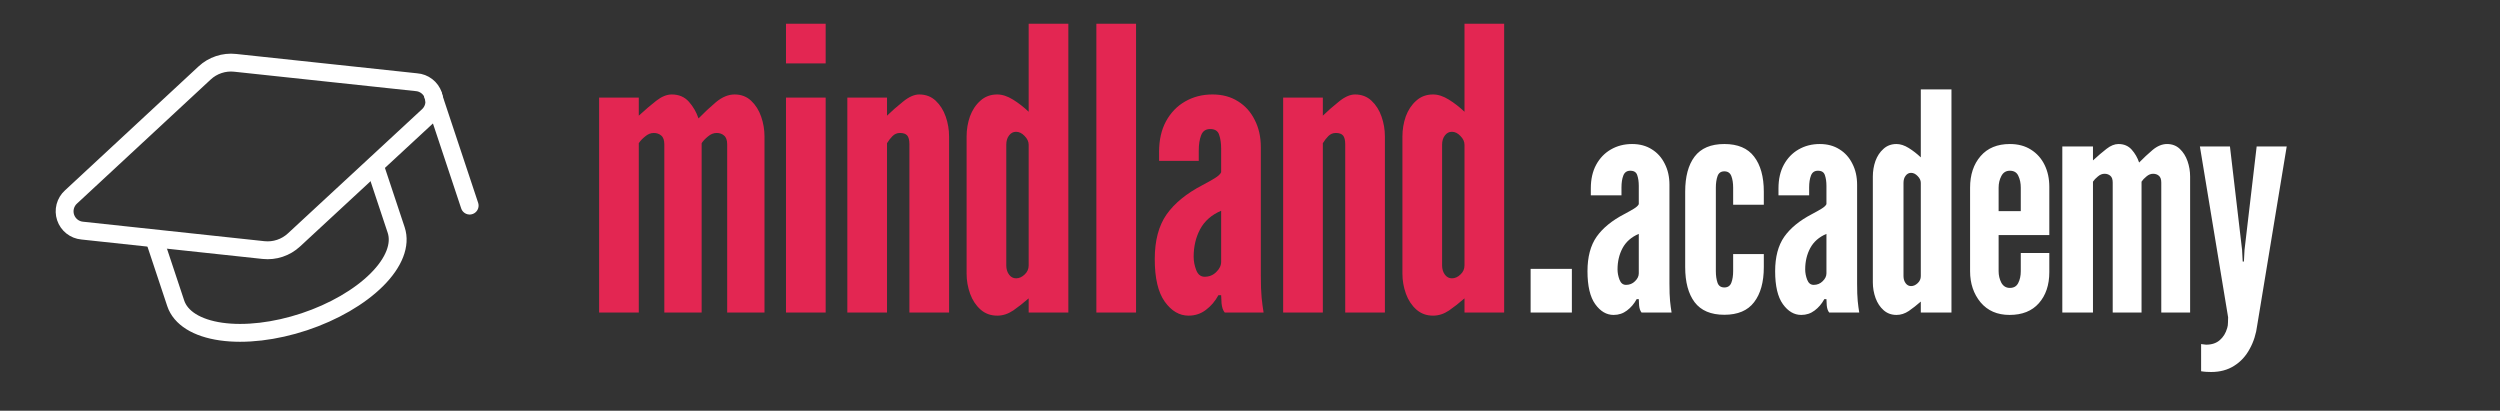
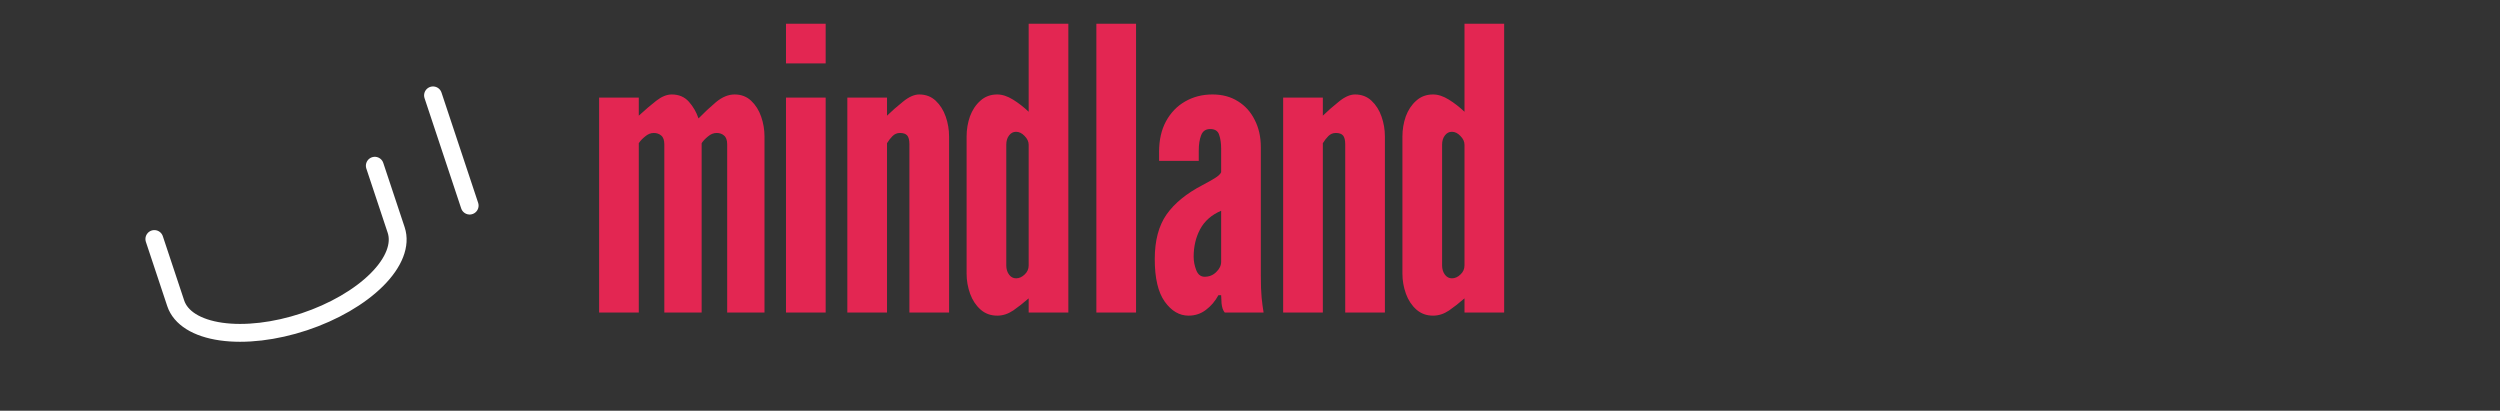
<svg xmlns="http://www.w3.org/2000/svg" width="280" height="46" viewBox="0 0 280 46" fill="none">
  <rect x="0" y="0" width="280" height="46" fill="#333333" stroke="none" />
  <g clip-path="url(#clip0_2142_161)">
-     <path d="M47.936 12.976C48.25 12.691 48.474 12.32 48.58 11.909C48.685 11.498 48.668 11.065 48.53 10.664C48.392 10.263 48.139 9.911 47.803 9.652C47.467 9.393 47.063 9.238 46.639 9.207L26.334 7.037C25.716 6.97 25.092 7.037 24.503 7.233C23.913 7.429 23.373 7.749 22.918 8.172L7.953 22.058C7.64 22.34 7.416 22.708 7.308 23.115C7.201 23.523 7.214 23.953 7.347 24.352C7.48 24.752 7.727 25.105 8.057 25.367C8.387 25.629 8.786 25.789 9.206 25.828L29.512 28.007C30.129 28.073 30.754 28.006 31.343 27.81C31.932 27.614 32.473 27.294 32.928 26.871L47.936 12.976Z" stroke="white" stroke-width="2" stroke-linecap="round" stroke-linejoin="round" />
    <path d="M48.498 10.682L52.602 23.027" stroke="white" stroke-width="2" stroke-linecap="round" stroke-linejoin="round" />
    <path d="M17.287 26.77L19.681 33.971C20.225 35.608 22.048 36.746 24.748 37.134C27.448 37.522 30.804 37.128 34.078 36.04C37.352 34.951 40.276 33.257 42.207 31.33C44.137 29.403 44.916 27.4 44.372 25.763L41.978 18.562" stroke="white" stroke-width="2" stroke-linecap="round" stroke-linejoin="round" />
    <path d="M67.1 35V10.932H71.544V12.956C72.263 12.296 72.915 11.739 73.502 11.284C74.103 10.815 74.683 10.58 75.24 10.58C76.032 10.58 76.67 10.851 77.154 11.394C77.638 11.937 77.997 12.56 78.232 13.264C78.863 12.619 79.515 12.01 80.19 11.438C80.879 10.866 81.576 10.58 82.28 10.58C83.013 10.58 83.629 10.815 84.128 11.284C84.627 11.753 85.001 12.347 85.25 13.066C85.499 13.785 85.624 14.525 85.624 15.288V35H81.444V16.168C81.444 15.699 81.327 15.369 81.092 15.178C80.872 14.987 80.593 14.892 80.256 14.892C79.919 14.892 79.596 15.024 79.288 15.288C78.98 15.537 78.745 15.787 78.584 16.036V35H74.404V16.168C74.404 15.699 74.287 15.369 74.052 15.178C73.832 14.987 73.553 14.892 73.216 14.892C72.879 14.892 72.556 15.024 72.248 15.288C71.94 15.537 71.705 15.787 71.544 16.036V35H67.1ZM88.031 35V10.932H92.475V35H88.031ZM88.031 7.104V2.66H92.475V7.104H88.031ZM94.901 35V10.932H99.345V12.956C99.873 12.443 100.467 11.922 101.127 11.394C101.787 10.851 102.395 10.58 102.953 10.58C103.686 10.58 104.302 10.815 104.801 11.284C105.299 11.753 105.673 12.347 105.923 13.066C106.172 13.785 106.297 14.525 106.297 15.288V35H101.853V16.168C101.853 15.699 101.772 15.369 101.611 15.178C101.449 14.987 101.178 14.892 100.797 14.892C100.474 14.892 100.195 15.009 99.961 15.244C99.741 15.464 99.535 15.728 99.345 16.036V35H94.901ZM111.691 35.352C110.958 35.352 110.334 35.125 109.821 34.67C109.308 34.215 108.919 33.629 108.655 32.91C108.391 32.177 108.259 31.421 108.259 30.644V15.288C108.259 14.511 108.384 13.763 108.633 13.044C108.897 12.325 109.286 11.739 109.799 11.284C110.312 10.815 110.943 10.58 111.691 10.58C112.248 10.58 112.835 10.771 113.451 11.152C114.067 11.533 114.654 11.988 115.211 12.516V2.66H119.655V35H115.211V33.416C114.624 33.929 114.045 34.384 113.473 34.78C112.901 35.161 112.307 35.352 111.691 35.352ZM113.803 31.172C114.14 31.172 114.456 31.033 114.749 30.754C115.057 30.475 115.211 30.131 115.211 29.72V16.212C115.211 15.86 115.057 15.53 114.749 15.222C114.456 14.914 114.14 14.76 113.803 14.76C113.48 14.76 113.216 14.899 113.011 15.178C112.806 15.442 112.703 15.787 112.703 16.212V29.72C112.703 30.131 112.806 30.475 113.011 30.754C113.216 31.033 113.48 31.172 113.803 31.172ZM122.793 35V2.66H127.237V35H122.793ZM133.117 35.352C132.09 35.352 131.203 34.831 130.455 33.79C129.707 32.749 129.333 31.157 129.333 29.016C129.333 26.948 129.773 25.283 130.653 24.022C131.547 22.761 132.882 21.668 134.657 20.744C135.214 20.451 135.683 20.187 136.065 19.952C136.446 19.717 136.681 19.497 136.769 19.292V16.652C136.769 16.051 136.695 15.537 136.549 15.112C136.417 14.672 136.079 14.452 135.537 14.452C135.038 14.452 134.701 14.687 134.525 15.156C134.349 15.611 134.261 16.183 134.261 16.872V18.016H129.817V17.004C129.817 15.684 130.073 14.547 130.587 13.594C131.115 12.626 131.826 11.885 132.721 11.372C133.63 10.844 134.657 10.58 135.801 10.58C136.901 10.58 137.854 10.837 138.661 11.35C139.467 11.849 140.091 12.545 140.531 13.44C140.985 14.32 141.213 15.332 141.213 16.476V30.82C141.213 31.891 141.242 32.727 141.301 33.328C141.359 33.915 141.433 34.472 141.521 35H137.165C136.974 34.765 136.857 34.421 136.813 33.966C136.783 33.511 136.769 33.211 136.769 33.064H136.461C136.094 33.739 135.625 34.289 135.053 34.714C134.495 35.139 133.85 35.352 133.117 35.352ZM134.921 30.996C135.434 30.996 135.867 30.82 136.219 30.468C136.585 30.116 136.769 29.735 136.769 29.324V23.604C135.698 24.059 134.913 24.748 134.415 25.672C133.931 26.581 133.689 27.608 133.689 28.752C133.689 29.251 133.784 29.749 133.975 30.248C134.165 30.747 134.481 30.996 134.921 30.996ZM143.713 35V10.932H148.157V12.956C148.685 12.443 149.279 11.922 149.939 11.394C150.599 10.851 151.208 10.58 151.765 10.58C152.499 10.58 153.115 10.815 153.613 11.284C154.112 11.753 154.486 12.347 154.735 13.066C154.985 13.785 155.109 14.525 155.109 15.288V35H150.665V16.168C150.665 15.699 150.585 15.369 150.423 15.178C150.262 14.987 149.991 14.892 149.609 14.892C149.287 14.892 149.008 15.009 148.773 15.244C148.553 15.464 148.348 15.728 148.157 16.036V35H143.713ZM160.503 35.352C159.77 35.352 159.147 35.125 158.633 34.67C158.12 34.215 157.731 33.629 157.467 32.91C157.203 32.177 157.071 31.421 157.071 30.644V15.288C157.071 14.511 157.196 13.763 157.445 13.044C157.709 12.325 158.098 11.739 158.611 11.284C159.125 10.815 159.755 10.58 160.503 10.58C161.061 10.58 161.647 10.771 162.263 11.152C162.879 11.533 163.466 11.988 164.023 12.516V2.66H168.467V35H164.023V33.416C163.437 33.929 162.857 34.384 162.285 34.78C161.713 35.161 161.119 35.352 160.503 35.352ZM162.615 31.172C162.953 31.172 163.268 31.033 163.561 30.754C163.869 30.475 164.023 30.131 164.023 29.72V16.212C164.023 15.86 163.869 15.53 163.561 15.222C163.268 14.914 162.953 14.76 162.615 14.76C162.293 14.76 162.029 14.899 161.823 15.178C161.618 15.442 161.515 15.787 161.515 16.212V29.72C161.515 30.131 161.618 30.475 161.823 30.754C162.029 31.033 162.293 31.172 162.615 31.172Z" fill="#E32652" />
-     <path d="M171.429 35V30.116H176.049V35H171.429ZM180.722 35.272C179.929 35.272 179.243 34.87 178.665 34.065C178.087 33.26 177.798 32.031 177.798 30.376C177.798 28.778 178.138 27.492 178.818 26.517C179.509 25.542 180.541 24.698 181.912 23.984C182.343 23.757 182.705 23.553 183 23.372C183.295 23.191 183.476 23.021 183.544 22.862V20.822C183.544 20.357 183.487 19.961 183.374 19.632C183.272 19.292 183.011 19.122 182.592 19.122C182.207 19.122 181.946 19.303 181.81 19.666C181.674 20.017 181.606 20.459 181.606 20.992V21.876H178.172V21.094C178.172 20.074 178.37 19.196 178.767 18.459C179.175 17.711 179.725 17.139 180.416 16.742C181.119 16.334 181.912 16.13 182.796 16.13C183.646 16.13 184.383 16.328 185.006 16.725C185.629 17.11 186.111 17.649 186.451 18.34C186.802 19.02 186.978 19.802 186.978 20.686V31.77C186.978 32.597 187.001 33.243 187.046 33.708C187.091 34.161 187.148 34.592 187.216 35H183.85C183.703 34.819 183.612 34.552 183.578 34.201C183.555 33.85 183.544 33.617 183.544 33.504H183.306C183.023 34.025 182.66 34.45 182.218 34.779C181.787 35.108 181.289 35.272 180.722 35.272ZM182.116 31.906C182.513 31.906 182.847 31.77 183.119 31.498C183.402 31.226 183.544 30.931 183.544 30.614V26.194C182.717 26.545 182.11 27.078 181.725 27.792C181.351 28.495 181.164 29.288 181.164 30.172C181.164 30.557 181.238 30.943 181.385 31.328C181.532 31.713 181.776 31.906 182.116 31.906ZM193.127 35.255C191.619 35.255 190.509 34.785 189.795 33.844C189.092 32.903 188.741 31.594 188.741 29.917V21.468C188.741 19.779 189.092 18.47 189.795 17.541C190.509 16.6 191.619 16.13 193.127 16.13C194.634 16.13 195.745 16.6 196.459 17.541C197.184 18.482 197.547 19.791 197.547 21.468V22.93H194.113V21.026C194.113 20.505 194.045 20.068 193.909 19.717C193.773 19.366 193.512 19.19 193.127 19.19C192.741 19.19 192.486 19.371 192.362 19.734C192.237 20.085 192.175 20.516 192.175 21.026V30.359C192.175 30.869 192.237 31.305 192.362 31.668C192.486 32.019 192.741 32.195 193.127 32.195C193.512 32.195 193.773 32.019 193.909 31.668C194.045 31.317 194.113 30.88 194.113 30.359V28.455H197.547V29.917C197.547 31.594 197.184 32.903 196.459 33.844C195.745 34.785 194.634 35.255 193.127 35.255ZM201.74 35.272C200.946 35.272 200.261 34.87 199.683 34.065C199.105 33.26 198.816 32.031 198.816 30.376C198.816 28.778 199.156 27.492 199.836 26.517C200.527 25.542 201.558 24.698 202.93 23.984C203.36 23.757 203.723 23.553 204.018 23.372C204.312 23.191 204.494 23.021 204.562 22.862V20.822C204.562 20.357 204.505 19.961 204.392 19.632C204.29 19.292 204.029 19.122 203.61 19.122C203.224 19.122 202.964 19.303 202.828 19.666C202.692 20.017 202.624 20.459 202.624 20.992V21.876H199.19V21.094C199.19 20.074 199.388 19.196 199.785 18.459C200.193 17.711 200.742 17.139 201.434 16.742C202.136 16.334 202.93 16.13 203.814 16.13C204.664 16.13 205.4 16.328 206.024 16.725C206.647 17.11 207.129 17.649 207.469 18.34C207.82 19.02 207.996 19.802 207.996 20.686V31.77C207.996 32.597 208.018 33.243 208.064 33.708C208.109 34.161 208.166 34.592 208.234 35H204.868C204.72 34.819 204.63 34.552 204.596 34.201C204.573 33.85 204.562 33.617 204.562 33.504H204.324C204.04 34.025 203.678 34.45 203.236 34.779C202.805 35.108 202.306 35.272 201.74 35.272ZM203.134 31.906C203.53 31.906 203.865 31.77 204.137 31.498C204.42 31.226 204.562 30.931 204.562 30.614V26.194C203.734 26.545 203.128 27.078 202.743 27.792C202.369 28.495 202.182 29.288 202.182 30.172C202.182 30.557 202.255 30.943 202.403 31.328C202.55 31.713 202.794 31.906 203.134 31.906ZM212.41 35.272C211.843 35.272 211.362 35.096 210.965 34.745C210.568 34.394 210.268 33.94 210.064 33.385C209.86 32.818 209.758 32.235 209.758 31.634V19.768C209.758 19.167 209.854 18.589 210.047 18.034C210.251 17.479 210.551 17.025 210.948 16.674C211.345 16.311 211.832 16.13 212.41 16.13C212.841 16.13 213.294 16.277 213.77 16.572C214.246 16.867 214.699 17.218 215.13 17.626V10.01H218.564V35H215.13V33.776C214.677 34.173 214.229 34.524 213.787 34.83C213.345 35.125 212.886 35.272 212.41 35.272ZM214.042 32.042C214.303 32.042 214.546 31.934 214.773 31.719C215.011 31.504 215.13 31.237 215.13 30.92V20.482C215.13 20.21 215.011 19.955 214.773 19.717C214.546 19.479 214.303 19.36 214.042 19.36C213.793 19.36 213.589 19.468 213.43 19.683C213.271 19.887 213.192 20.153 213.192 20.482V30.92C213.192 31.237 213.271 31.504 213.43 31.719C213.589 31.934 213.793 32.042 214.042 32.042ZM225.069 35.272C223.697 35.272 222.615 34.802 221.822 33.861C221.04 32.909 220.649 31.747 220.649 30.376V21.026C220.649 19.575 221.04 18.397 221.822 17.49C222.604 16.583 223.697 16.13 225.103 16.13C226.021 16.13 226.808 16.34 227.466 16.759C228.134 17.178 228.644 17.751 228.996 18.476C229.347 19.19 229.523 20.006 229.523 20.924V26.33H223.845V30.376C223.845 30.841 223.947 31.271 224.151 31.668C224.366 32.053 224.683 32.246 225.103 32.246C225.545 32.246 225.856 32.065 226.038 31.702C226.23 31.339 226.327 30.897 226.327 30.376V28.336H229.523V30.478C229.523 31.917 229.132 33.079 228.35 33.963C227.579 34.836 226.485 35.272 225.069 35.272ZM223.845 23.644H226.327V21.026C226.327 20.516 226.236 20.074 226.055 19.7C225.885 19.315 225.567 19.122 225.103 19.122C224.672 19.122 224.355 19.32 224.151 19.717C223.947 20.102 223.845 20.539 223.845 21.026V23.644ZM230.979 35V16.402H234.413V17.966C234.968 17.456 235.473 17.025 235.926 16.674C236.391 16.311 236.838 16.13 237.269 16.13C237.881 16.13 238.374 16.34 238.748 16.759C239.122 17.178 239.4 17.66 239.581 18.204C240.068 17.705 240.573 17.235 241.094 16.793C241.627 16.351 242.165 16.13 242.709 16.13C243.276 16.13 243.752 16.311 244.137 16.674C244.522 17.037 244.811 17.496 245.004 18.051C245.197 18.606 245.293 19.179 245.293 19.768V35H242.063V20.448C242.063 20.085 241.972 19.83 241.791 19.683C241.621 19.536 241.406 19.462 241.145 19.462C240.884 19.462 240.635 19.564 240.397 19.768C240.159 19.961 239.978 20.153 239.853 20.346V35H236.623V20.448C236.623 20.085 236.532 19.83 236.351 19.683C236.181 19.536 235.966 19.462 235.705 19.462C235.444 19.462 235.195 19.564 234.957 19.768C234.719 19.961 234.538 20.153 234.413 20.346V35H230.979ZM247.646 41.664C247.498 41.664 247.323 41.658 247.119 41.647C246.915 41.636 246.716 41.613 246.524 41.579V38.536C246.558 38.547 246.648 38.559 246.796 38.57C246.943 38.593 247.039 38.604 247.085 38.604C247.719 38.604 248.229 38.434 248.615 38.094C249.011 37.754 249.289 37.301 249.448 36.734C249.504 36.564 249.533 36.366 249.533 36.139C249.544 35.912 249.55 35.714 249.55 35.544L246.388 16.402H249.754L251.114 27.996L251.182 29.288H251.318L251.386 27.996L252.746 16.402H256.112L252.814 36.394C252.689 37.391 252.406 38.287 251.964 39.08C251.533 39.885 250.955 40.514 250.23 40.967C249.504 41.432 248.643 41.664 247.646 41.664Z" fill="white" />
  </g>
  <defs>
    <clipPath id="clip0_2142_161">
      <rect width="280" height="46" fill="white" />
    </clipPath>
  </defs>
</svg>